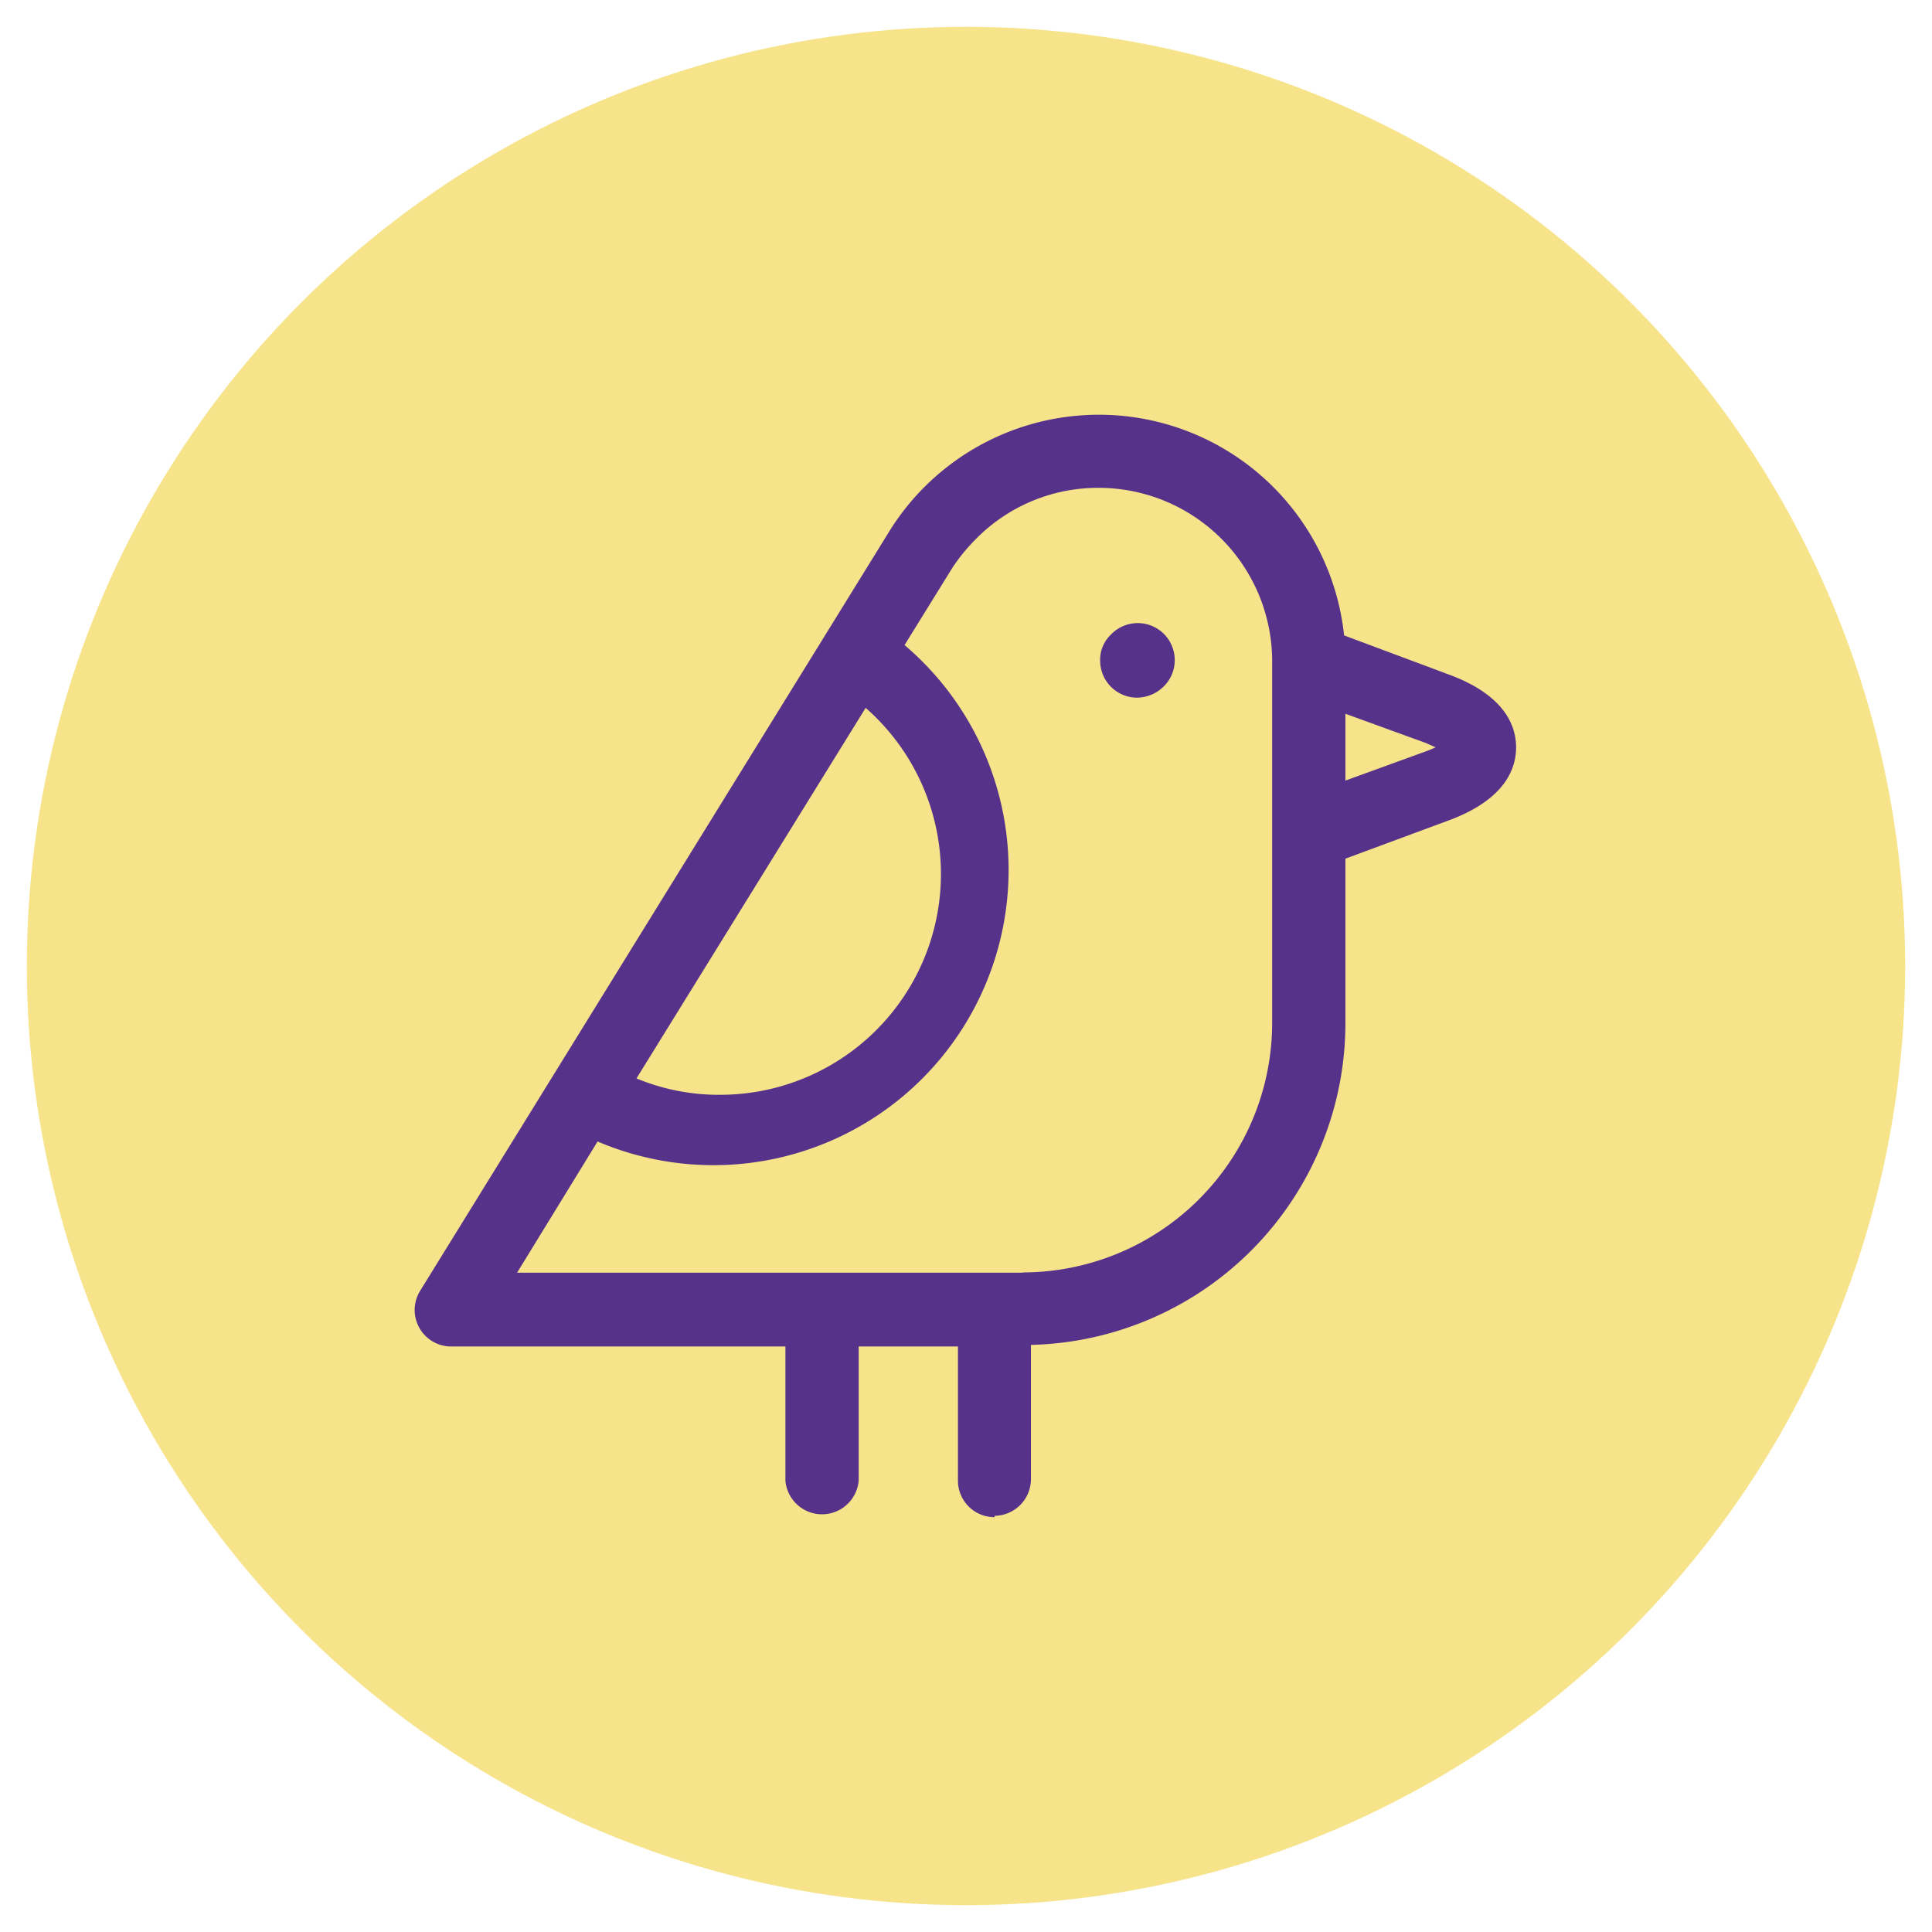
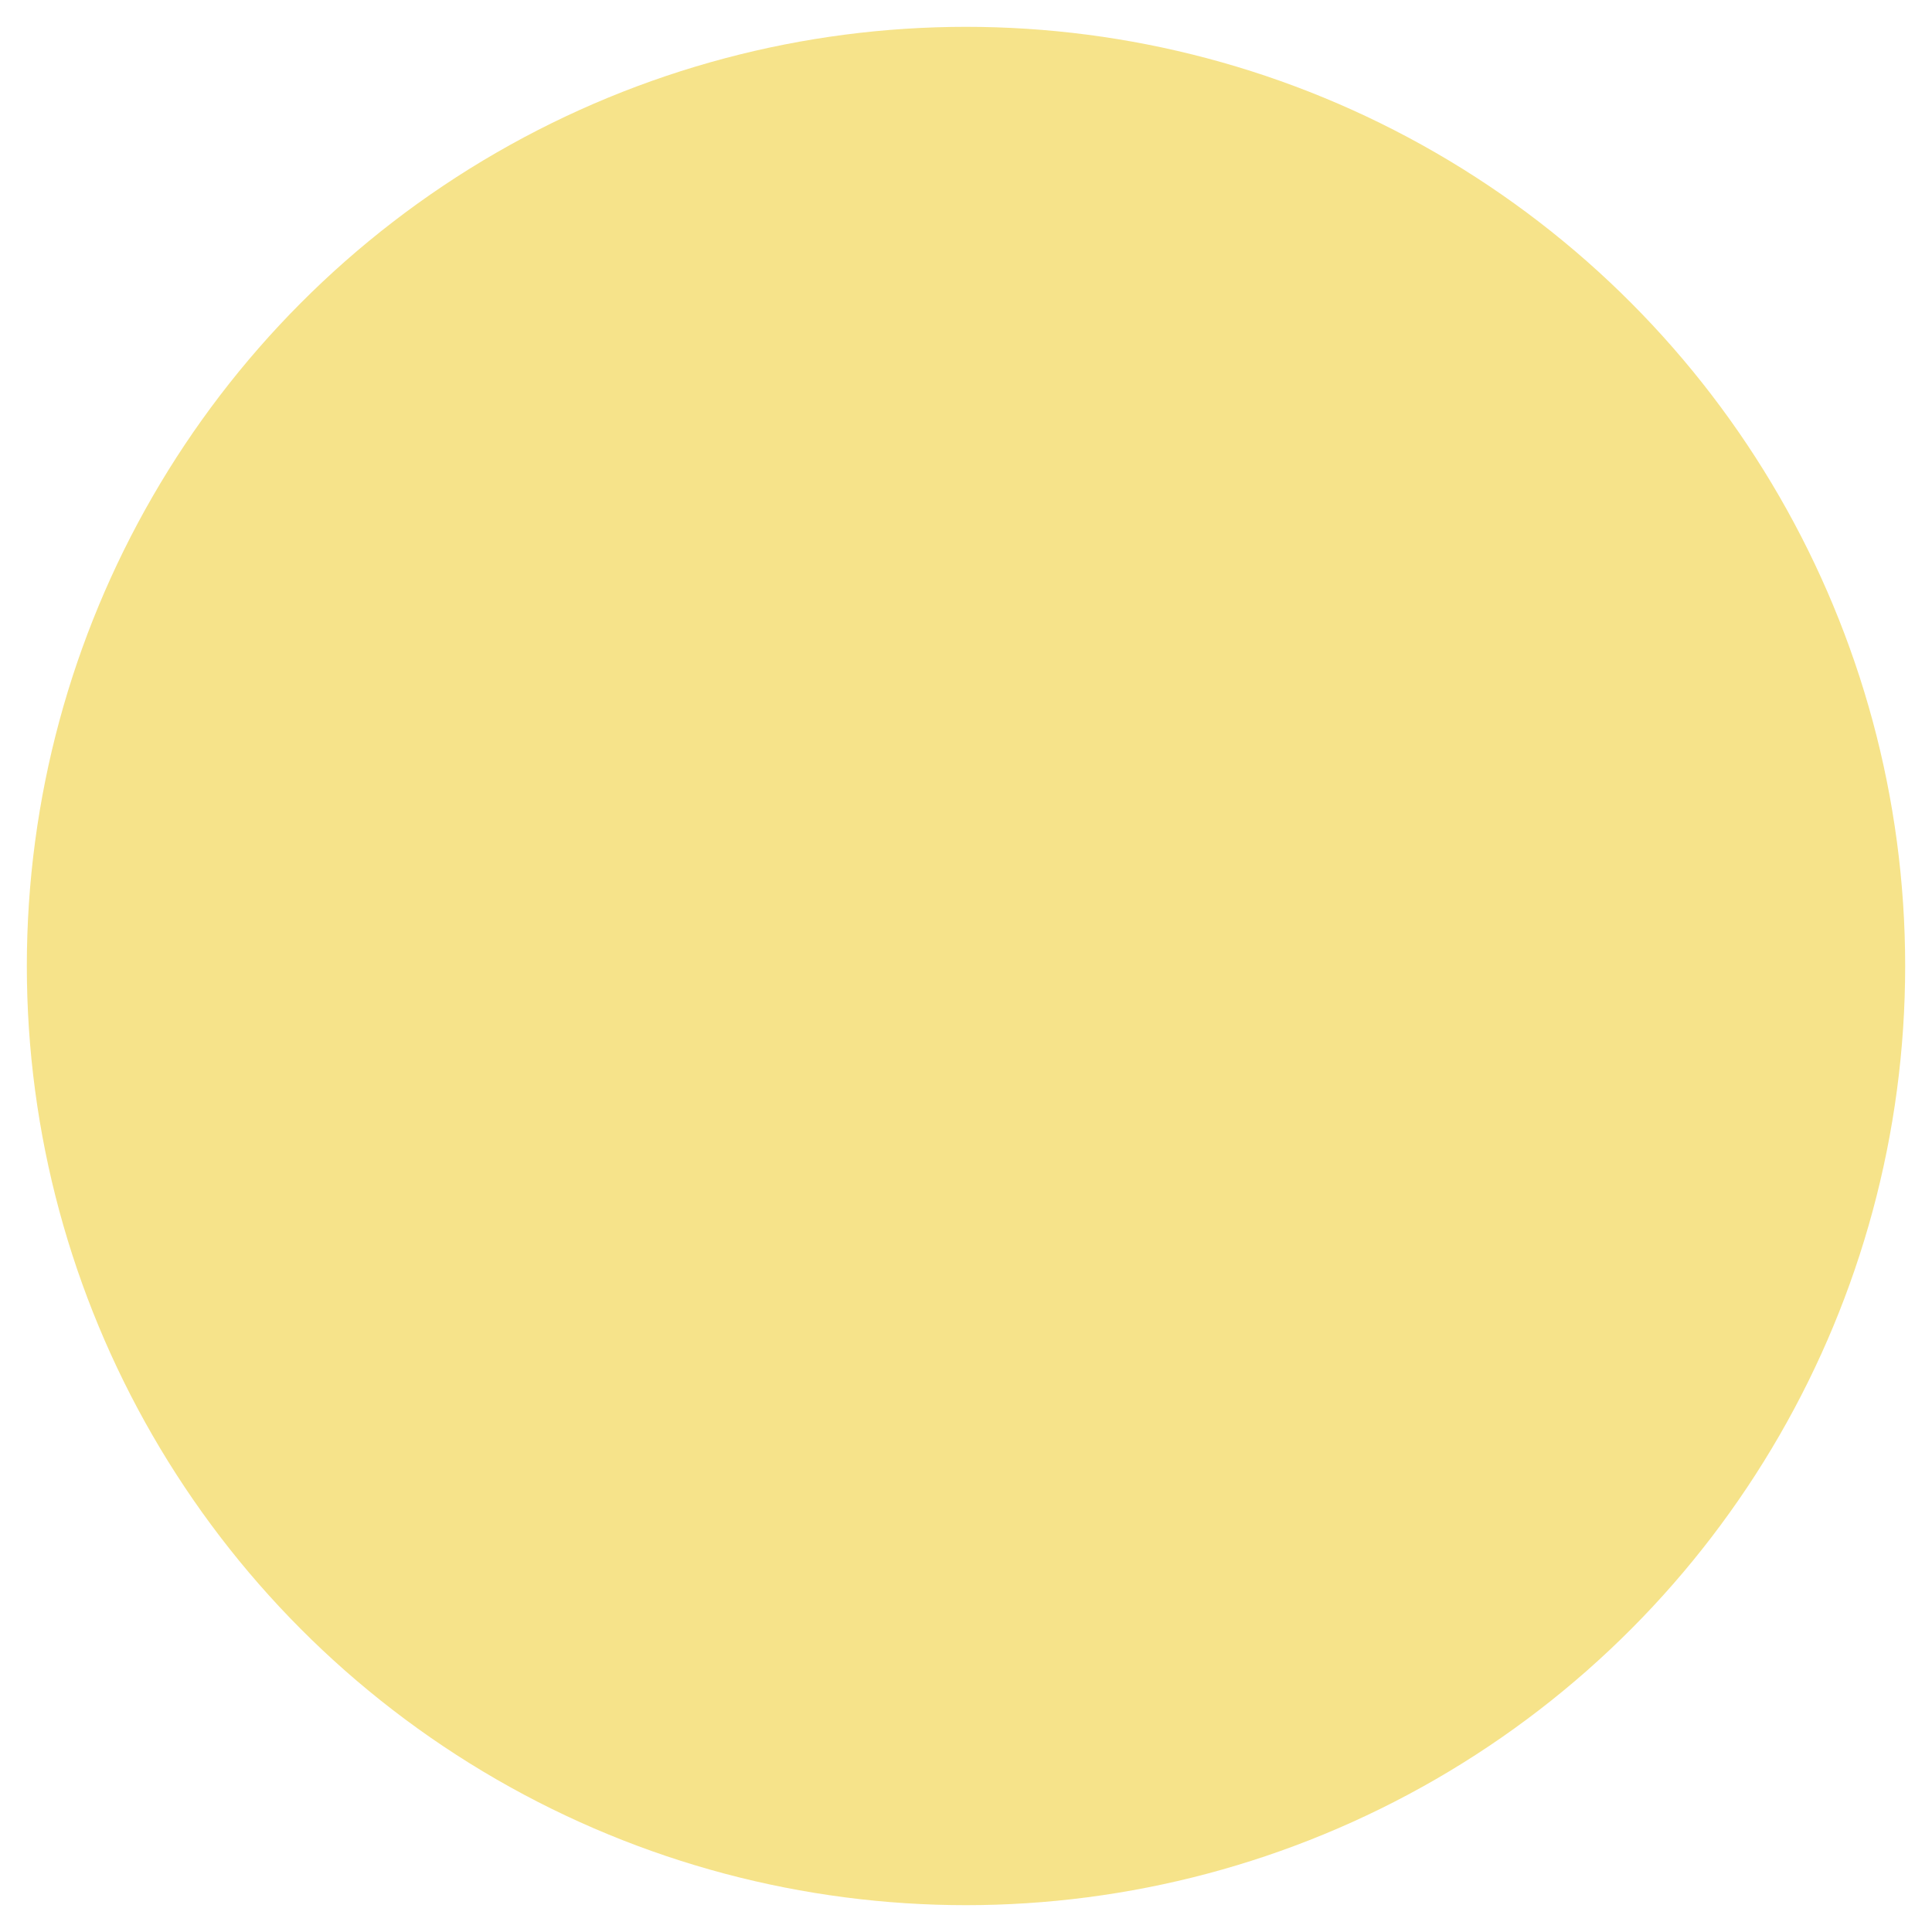
<svg xmlns="http://www.w3.org/2000/svg" id="Layer_1" data-name="Layer 1" viewBox="0 0 72 72">
  <defs>
    <style>.cls-1{fill:#f6e38a;}.cls-2{fill:#57328a;}</style>
  </defs>
  <circle class="cls-1" cx="36" cy="36" r="35" />
-   <path id="Path_32" data-name="Path 32" class="cls-2" d="M42.39,26A1.38,1.38,0,0,1,41,24.65a1.29,1.29,0,0,1,.4-1,1.36,1.36,0,1,1,2,1.9l0,0A1.44,1.44,0,0,1,42.39,26Z" />
-   <path id="Path_33" data-name="Path 33" class="cls-2" d="M37.06,56.54a1.36,1.36,0,0,1-1.36-1.36h0v-5H32v5a1.37,1.37,0,0,1-2.73,0h0v-5H16.82a1.36,1.36,0,0,1-1.16-2.08L33.18,19.74a9.19,9.19,0,0,1,16.91,3.94L54,25.14c2.17.8,2.5,2,2.5,2.71s-.32,1.91-2.5,2.72L50.14,32v6.12a12,12,0,0,1-11.72,12v5a1.37,1.37,0,0,1-1.35,1.37Zm1.06-9.12a9.31,9.31,0,0,0,9.29-9.3V24.64a6.47,6.47,0,0,0-6.47-6.46,6.38,6.38,0,0,0-4.66,2,6.53,6.53,0,0,0-.8,1l-1.77,2.86A11,11,0,0,1,22.27,42.54l-3,4.89H38.12Zm-14.4-7.23a8,8,0,0,0,3.12.61,8.23,8.23,0,0,0,5.42-14.42Zm26.42-11.1,3-1.09a3.62,3.62,0,0,0,.36-.15l-.36-.16-3-1.09Z" />
</svg>